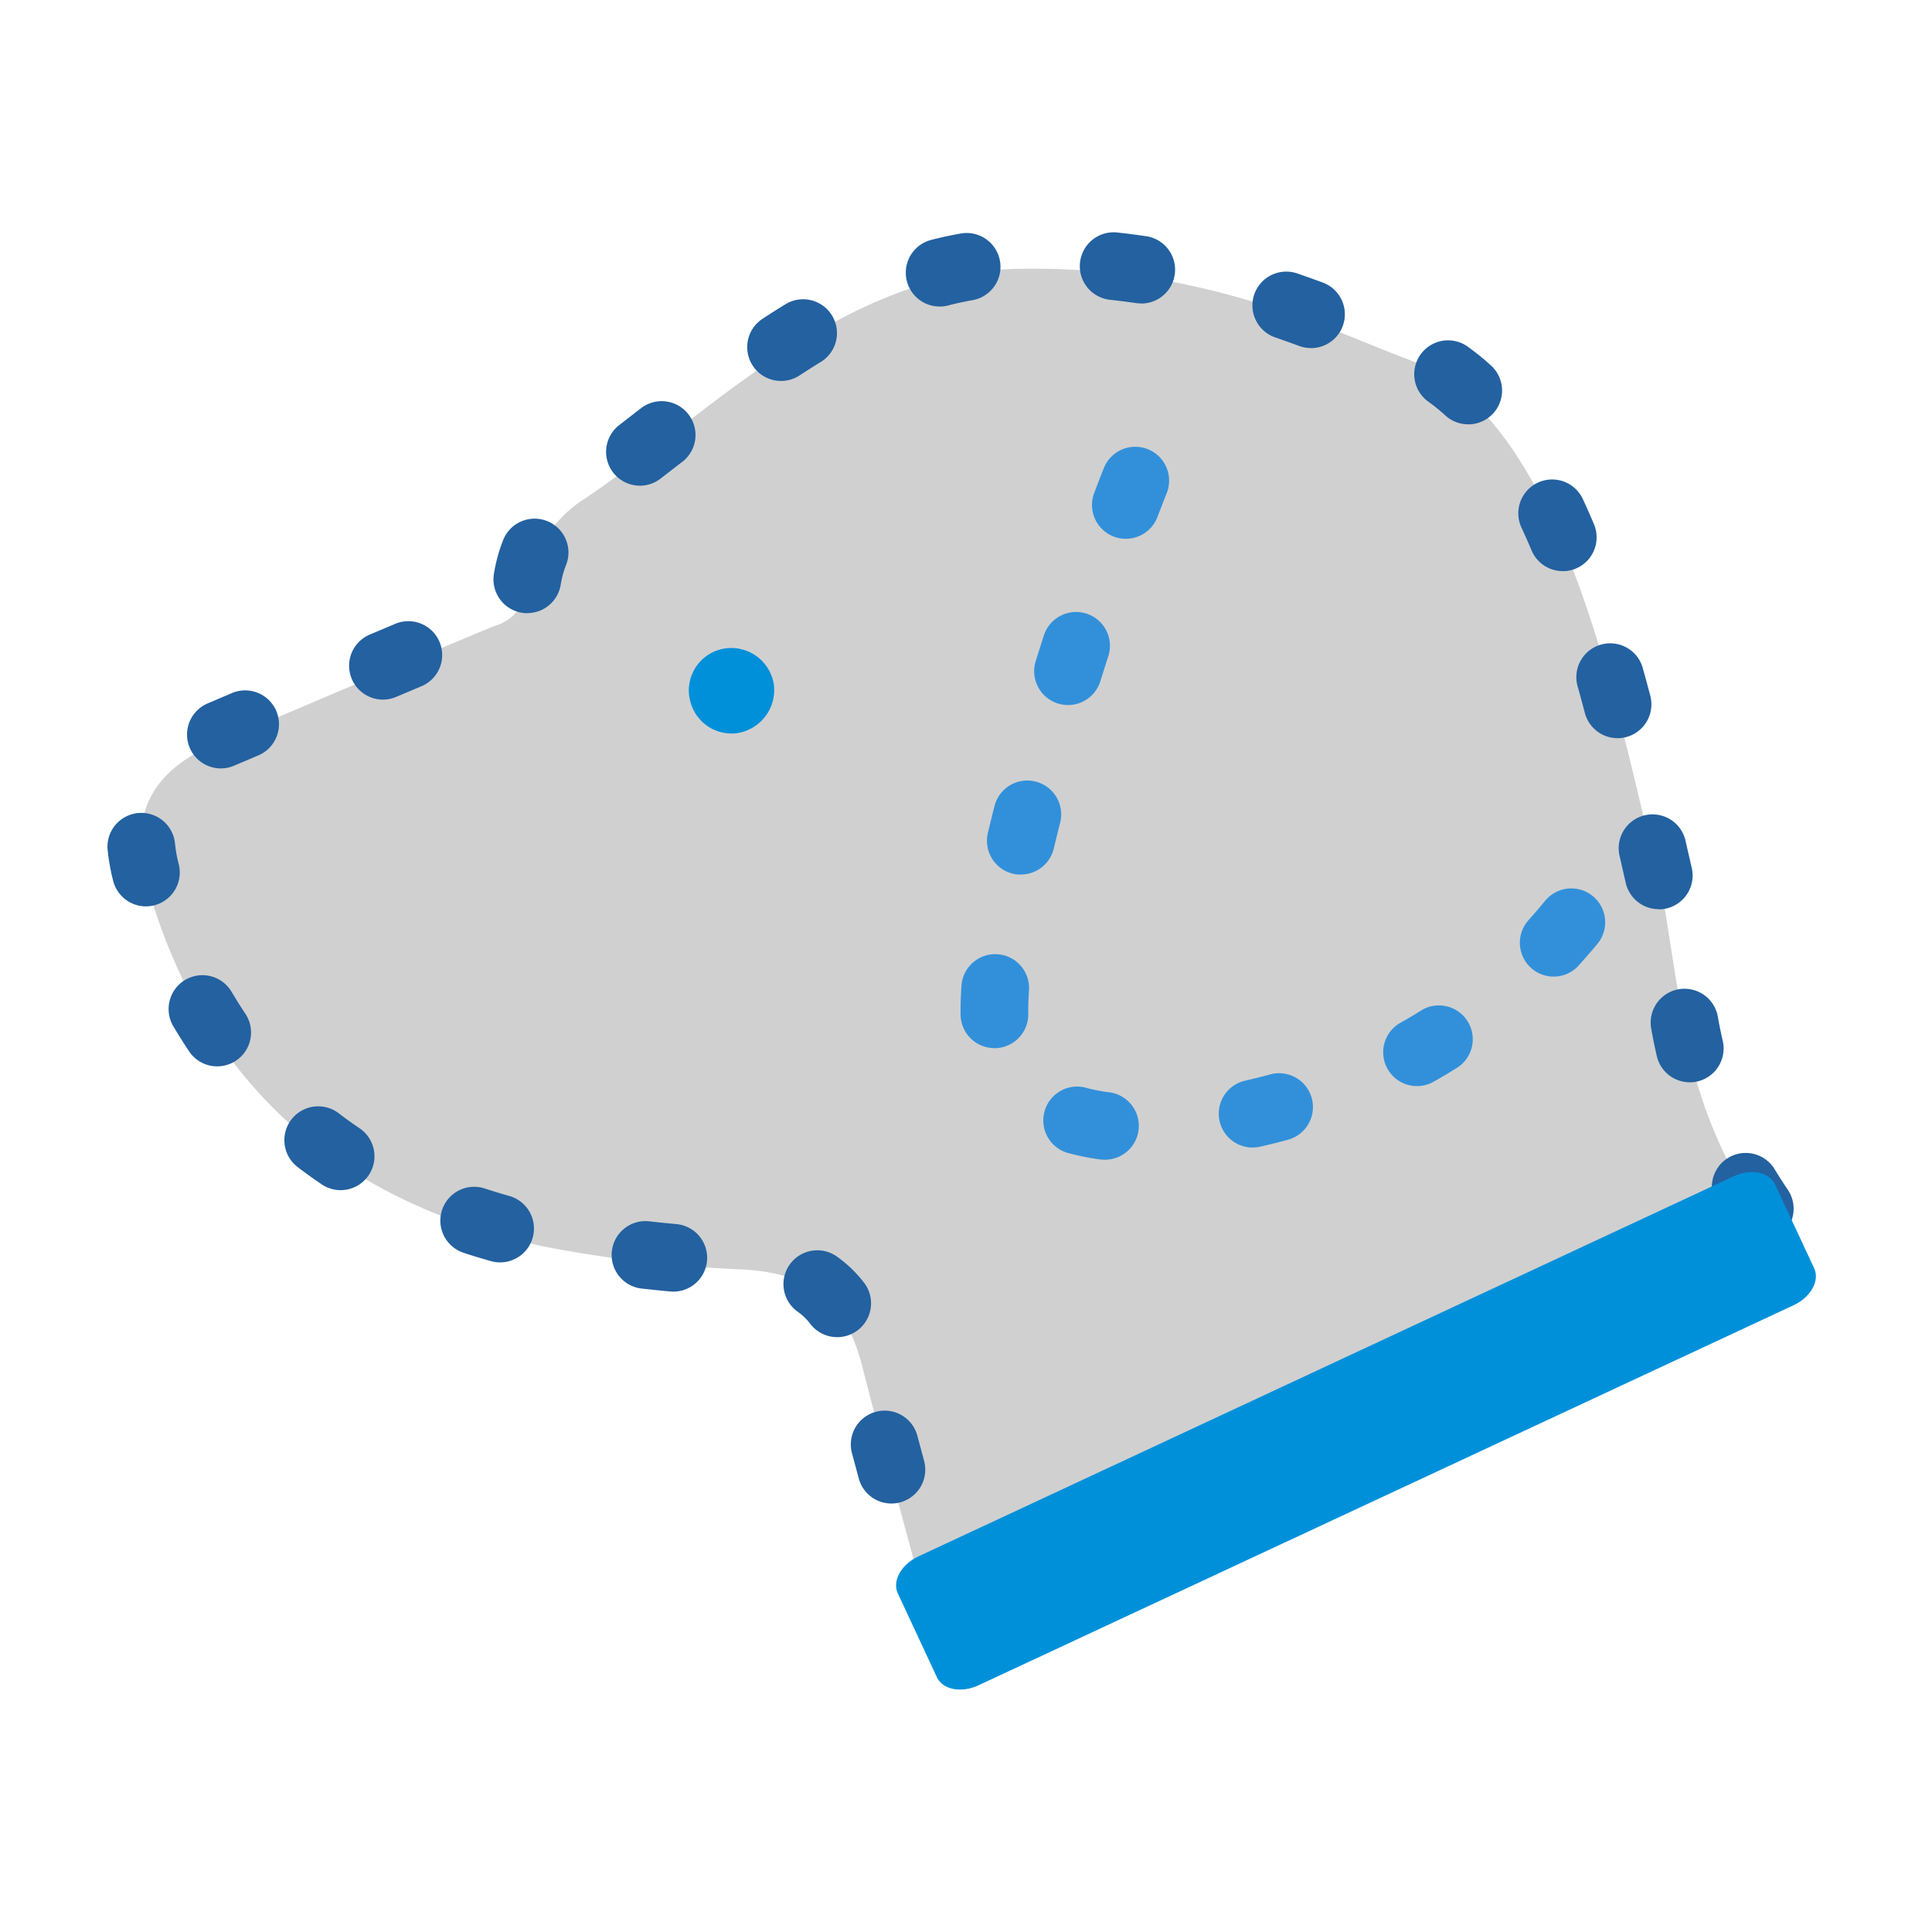
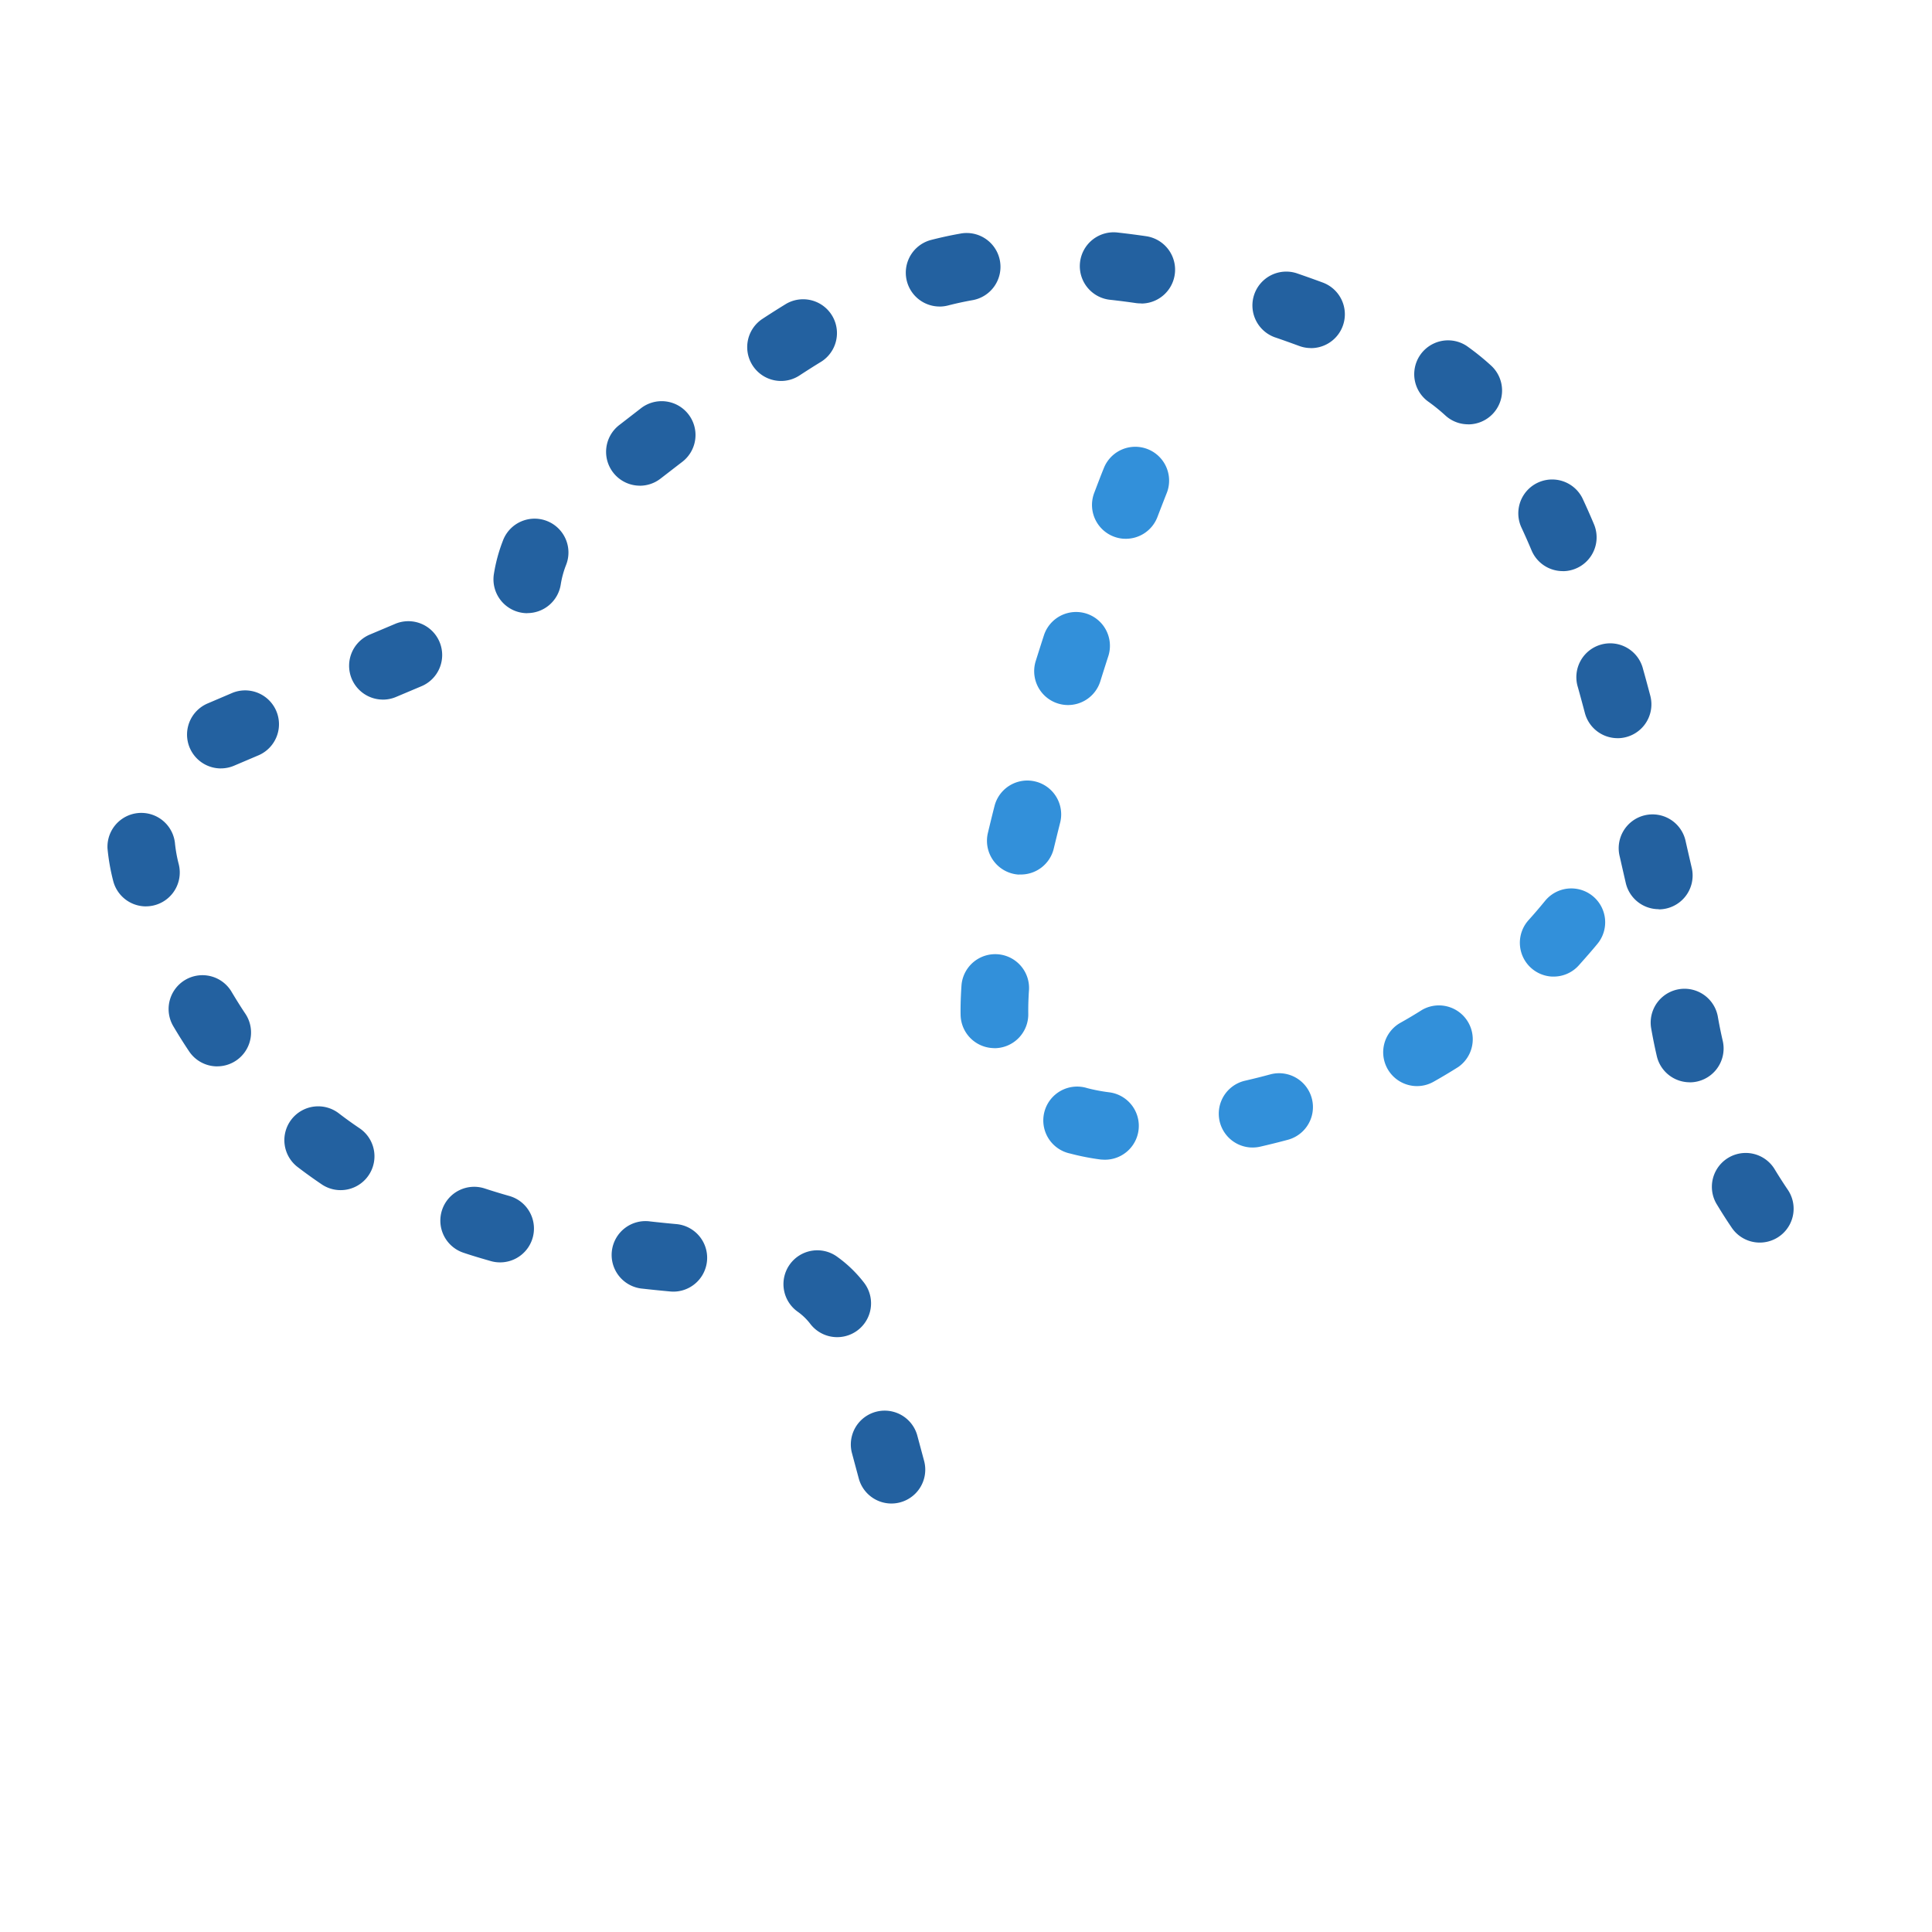
<svg xmlns="http://www.w3.org/2000/svg" width="64" height="64" viewBox="0 0 64 64">
  <defs>
    <style>
      .cls-1 {
        fill: #fff;
      }

      .cls-2 {
        fill: #d0d0d0;
      }

      .cls-3 {
        fill: #2361a0;
      }

      .cls-4 {
        fill: #0090da;
      }

      .cls-5 {
        fill: #3290da;
      }
    </style>
  </defs>
  <g id="picto-shed" transform="translate(15434 5408)">
    <rect id="Rectangle_10685" data-name="Rectangle 10685" class="cls-1" width="64" height="64" transform="translate(-15434 -5408)" />
    <g id="Group_32493" data-name="Group 32493" transform="translate(-15430.444 -5400.306)">
-       <path id="Path_10916" data-name="Path 10916" class="cls-2" d="M238.725,254.316a15.8,15.8,0,0,1-2.517-6.31c-.237-1.307-.43-2.622-.651-3.982-1.6-6.679-3.319-16.149-8.548-18.1-2.489-.93-6.655-3.06-12.672-2.977-5.986,0-10.759,5.11-14.535,7.613a4.221,4.221,0,0,0-1.918,2.968,1.479,1.479,0,0,1-1.09,1.255c-3.1,1.29-6.186,2.6-9.275,3.922-2.172.926-2.841,2.455-2.2,4.7,1.916,6.69,6.484,10.492,13.116,11.929a43.456,43.456,0,0,0,6.58.759c2.262.134,3.417,1.005,3.983,3.235.637,2.507,1.33,5,2,7.5a5.98,5.98,0,0,0,.242.607" transform="translate(-183.985 -221.737)" />
      <g id="Group_32482" data-name="Group 32482" transform="translate(0.001 0)">
        <path id="Path_10916-2" data-name="Path 10916" class="cls-3" d="M208.56,262.881a1.122,1.122,0,0,0,1.083-1.413q-.116-.432-.232-.863a1.121,1.121,0,0,0-2.165.579q.116.434.233.868A1.121,1.121,0,0,0,208.56,262.881Zm-1.794-5.511a1.121,1.121,0,0,0,.886-1.806,4.213,4.213,0,0,0-.874-.847,1.121,1.121,0,1,0-1.307,1.821,1.944,1.944,0,0,1,.408.4A1.119,1.119,0,0,0,206.766,257.37Zm-5.425-1.508a1.121,1.121,0,0,0,.1-2.237c-.289-.026-.581-.056-.869-.088a1.121,1.121,0,1,0-.25,2.227c.3.034.611.065.915.093Q201.29,255.862,201.341,255.862Zm-5.739-.969a1.121,1.121,0,0,0,.3-2.2c-.275-.078-.548-.161-.813-.248a1.121,1.121,0,0,0-.7,2.13c.294.1.6.189.9.275A1.12,1.12,0,0,0,195.6,254.893Zm41.726-.656a1.121,1.121,0,0,0,.926-1.75c-.155-.229-.306-.465-.448-.7a1.121,1.121,0,0,0-1.923,1.151c.164.273.337.546.516.809A1.12,1.12,0,0,0,237.328,254.237ZM190.314,252.5a1.121,1.121,0,0,0,.628-2.05c-.23-.155-.457-.318-.675-.485a1.121,1.121,0,1,0-1.36,1.782c.252.193.515.381.781.561A1.116,1.116,0,0,0,190.314,252.5Zm44.692-3.571a1.122,1.122,0,0,0,1.093-1.374c-.062-.269-.118-.544-.165-.816a1.121,1.121,0,0,0-2.209.381c.054.314.118.631.19.941A1.121,1.121,0,0,0,235.006,248.927Zm-48.778-.53a1.121,1.121,0,0,0,.93-1.744c-.153-.228-.3-.465-.444-.705a1.121,1.121,0,1,0-1.93,1.14c.163.276.335.549.511.812A1.12,1.12,0,0,0,186.228,248.4Zm47.752-5.2a1.122,1.122,0,0,0,1.092-1.377q-.1-.43-.2-.871a1.121,1.121,0,1,0-2.183.507q.1.443.2.876A1.121,1.121,0,0,0,233.979,243.193Zm-50.116-.1a1.122,1.122,0,0,0,1.087-1.4,4.62,4.62,0,0,1-.126-.709,1.121,1.121,0,0,0-2.232.2,6.856,6.856,0,0,0,.185,1.056A1.121,1.121,0,0,0,183.863,243.1Zm2.484-4.57a1.117,1.117,0,0,0,.439-.09l.825-.351a1.121,1.121,0,0,0-.879-2.062l-.825.352a1.121,1.121,0,0,0,.44,2.152Zm46.267-1a1.122,1.122,0,0,0,1.084-1.408c-.08-.3-.16-.6-.239-.879a1.121,1.121,0,1,0-2.159.6c.076.273.154.559.231.851A1.121,1.121,0,0,0,232.614,237.528Zm-40.9-1.278a1.117,1.117,0,0,0,.436-.089l.825-.348a1.121,1.121,0,1,0-.87-2.066l-.827.349a1.121,1.121,0,0,0,.437,2.153Zm4.786-2.866a1.121,1.121,0,0,0,1.105-.945,3.105,3.105,0,0,1,.171-.635,1.121,1.121,0,1,0-2.09-.81,5.352,5.352,0,0,0-.295,1.093,1.122,1.122,0,0,0,1.108,1.3Zm34.3-1.389a1.121,1.121,0,0,0,1.032-1.556c-.124-.295-.252-.584-.381-.859a1.121,1.121,0,0,0-2.031.948c.116.249.233.512.346.781A1.121,1.121,0,0,0,230.8,231.994Zm-30.576-2.831a1.116,1.116,0,0,0,.68-.23c.252-.193.5-.387.716-.552a1.121,1.121,0,1,0-1.373-1.772c-.209.162-.457.354-.7.542a1.121,1.121,0,0,0,.681,2.011Zm27.444-2.032a1.121,1.121,0,0,0,.756-1.948,8.319,8.319,0,0,0-.807-.65,1.121,1.121,0,0,0-1.292,1.831,6.058,6.058,0,0,1,.588.475A1.117,1.117,0,0,0,227.669,227.131Zm-22.764-1.438a1.115,1.115,0,0,0,.613-.184c.246-.161.49-.316.726-.46a1.121,1.121,0,0,0-1.166-1.914c-.257.157-.522.325-.789.5a1.121,1.121,0,0,0,.615,2.058Zm17.556-1.088a1.121,1.121,0,0,0,.389-2.172c-.3-.111-.585-.212-.87-.31a1.121,1.121,0,0,0-.725,2.121c.268.091.535.187.818.291A1.118,1.118,0,0,0,222.461,224.605Zm-12.307-1.377a1.122,1.122,0,0,0,.279-.035c.265-.068.532-.126.793-.173a1.121,1.121,0,1,0-.392-2.207c-.317.056-.639.126-.958.208a1.121,1.121,0,0,0,.278,2.206Zm6.683-.1A1.121,1.121,0,0,0,217,220.9c-.308-.045-.621-.086-.93-.12a1.121,1.121,0,1,0-.245,2.228c.282.031.567.068.848.109A1.131,1.131,0,0,0,216.837,223.125Z" transform="translate(-182.588 -220.769)" />
-         <path id="Path_10917" data-name="Path 10917" class="cls-4" d="M346.963,290.288a1.406,1.406,0,0,0,1.6,1.156,1.446,1.446,0,0,0,1.191-1.6,1.428,1.428,0,0,0-1.678-1.191,1.408,1.408,0,0,0-1.118,1.63Z" transform="translate(-327.675 -274.856)" />
        <path id="Path_10918" data-name="Path 10918" class="cls-5" d="M16.187,0A1.121,1.121,0,0,0,16.1,2.238a5.724,5.724,0,0,1,.742.1A1.121,1.121,0,1,0,17.3.146,7.968,7.968,0,0,0,16.271,0Q16.229,0,16.187,0Zm-4.86.66a1.121,1.121,0,0,0-.31.044c-.294.084-.6.177-.9.275a1.121,1.121,0,0,0,.7,2.131c.274-.09.549-.174.818-.251a1.121,1.121,0,0,0-.309-2.2ZM6,2.976a1.115,1.115,0,0,0-.6.175c-.267.169-.533.348-.791.53A1.121,1.121,0,0,0,5.9,5.511c.228-.161.463-.319.7-.468A1.121,1.121,0,0,0,6,2.976ZM20.046,3.5l-.075,0A1.121,1.121,0,0,0,18.926,4.7c.016.242.022.513.017.8a1.121,1.121,0,0,0,2.241.038c.006-.352,0-.685-.021-.989A1.121,1.121,0,0,0,20.046,3.5ZM1.669,6.836A1.118,1.118,0,0,0,.8,7.25C.6,7.5.4,7.75.216,8A1.121,1.121,0,0,0,2.025,9.328c.165-.225.337-.449.513-.666a1.121,1.121,0,0,0-.87-1.827Zm17.8,2.453a1.121,1.121,0,0,0-1.1.917c-.052.28-.108.571-.166.866a1.121,1.121,0,0,0,2.2.437c.061-.305.118-.606.172-.9a1.122,1.122,0,0,0-1.1-1.325Zm-1.265,5.688a1.121,1.121,0,0,0-1.085.843c-.073.285-.148.573-.224.857a1.121,1.121,0,0,0,2.166.578c.078-.291.155-.586.23-.878a1.122,1.122,0,0,0-1.086-1.4Zm-1.623,5.6a1.121,1.121,0,0,0-1.066.775c-.091.28-.184.563-.277.841a1.121,1.121,0,0,0,2.125.712c.1-.285.191-.575.284-.862a1.122,1.122,0,0,0-1.066-1.467Z" transform="translate(49.16 31.569) rotate(-177)" />
-         <path id="Path_10914" data-name="Path 10914" class="cls-4" d="M1.135,4.711H30.928c.628,0,1.135-.368,1.135-.822V.822c0-.454-.508-.822-1.135-.822H1.135C.508,0,0,.368,0,.822V3.889C0,4.343.508,4.711,1.135,4.711Z" transform="translate(56.887 35.064) rotate(155.002)" />
      </g>
    </g>
  </g>
</svg>